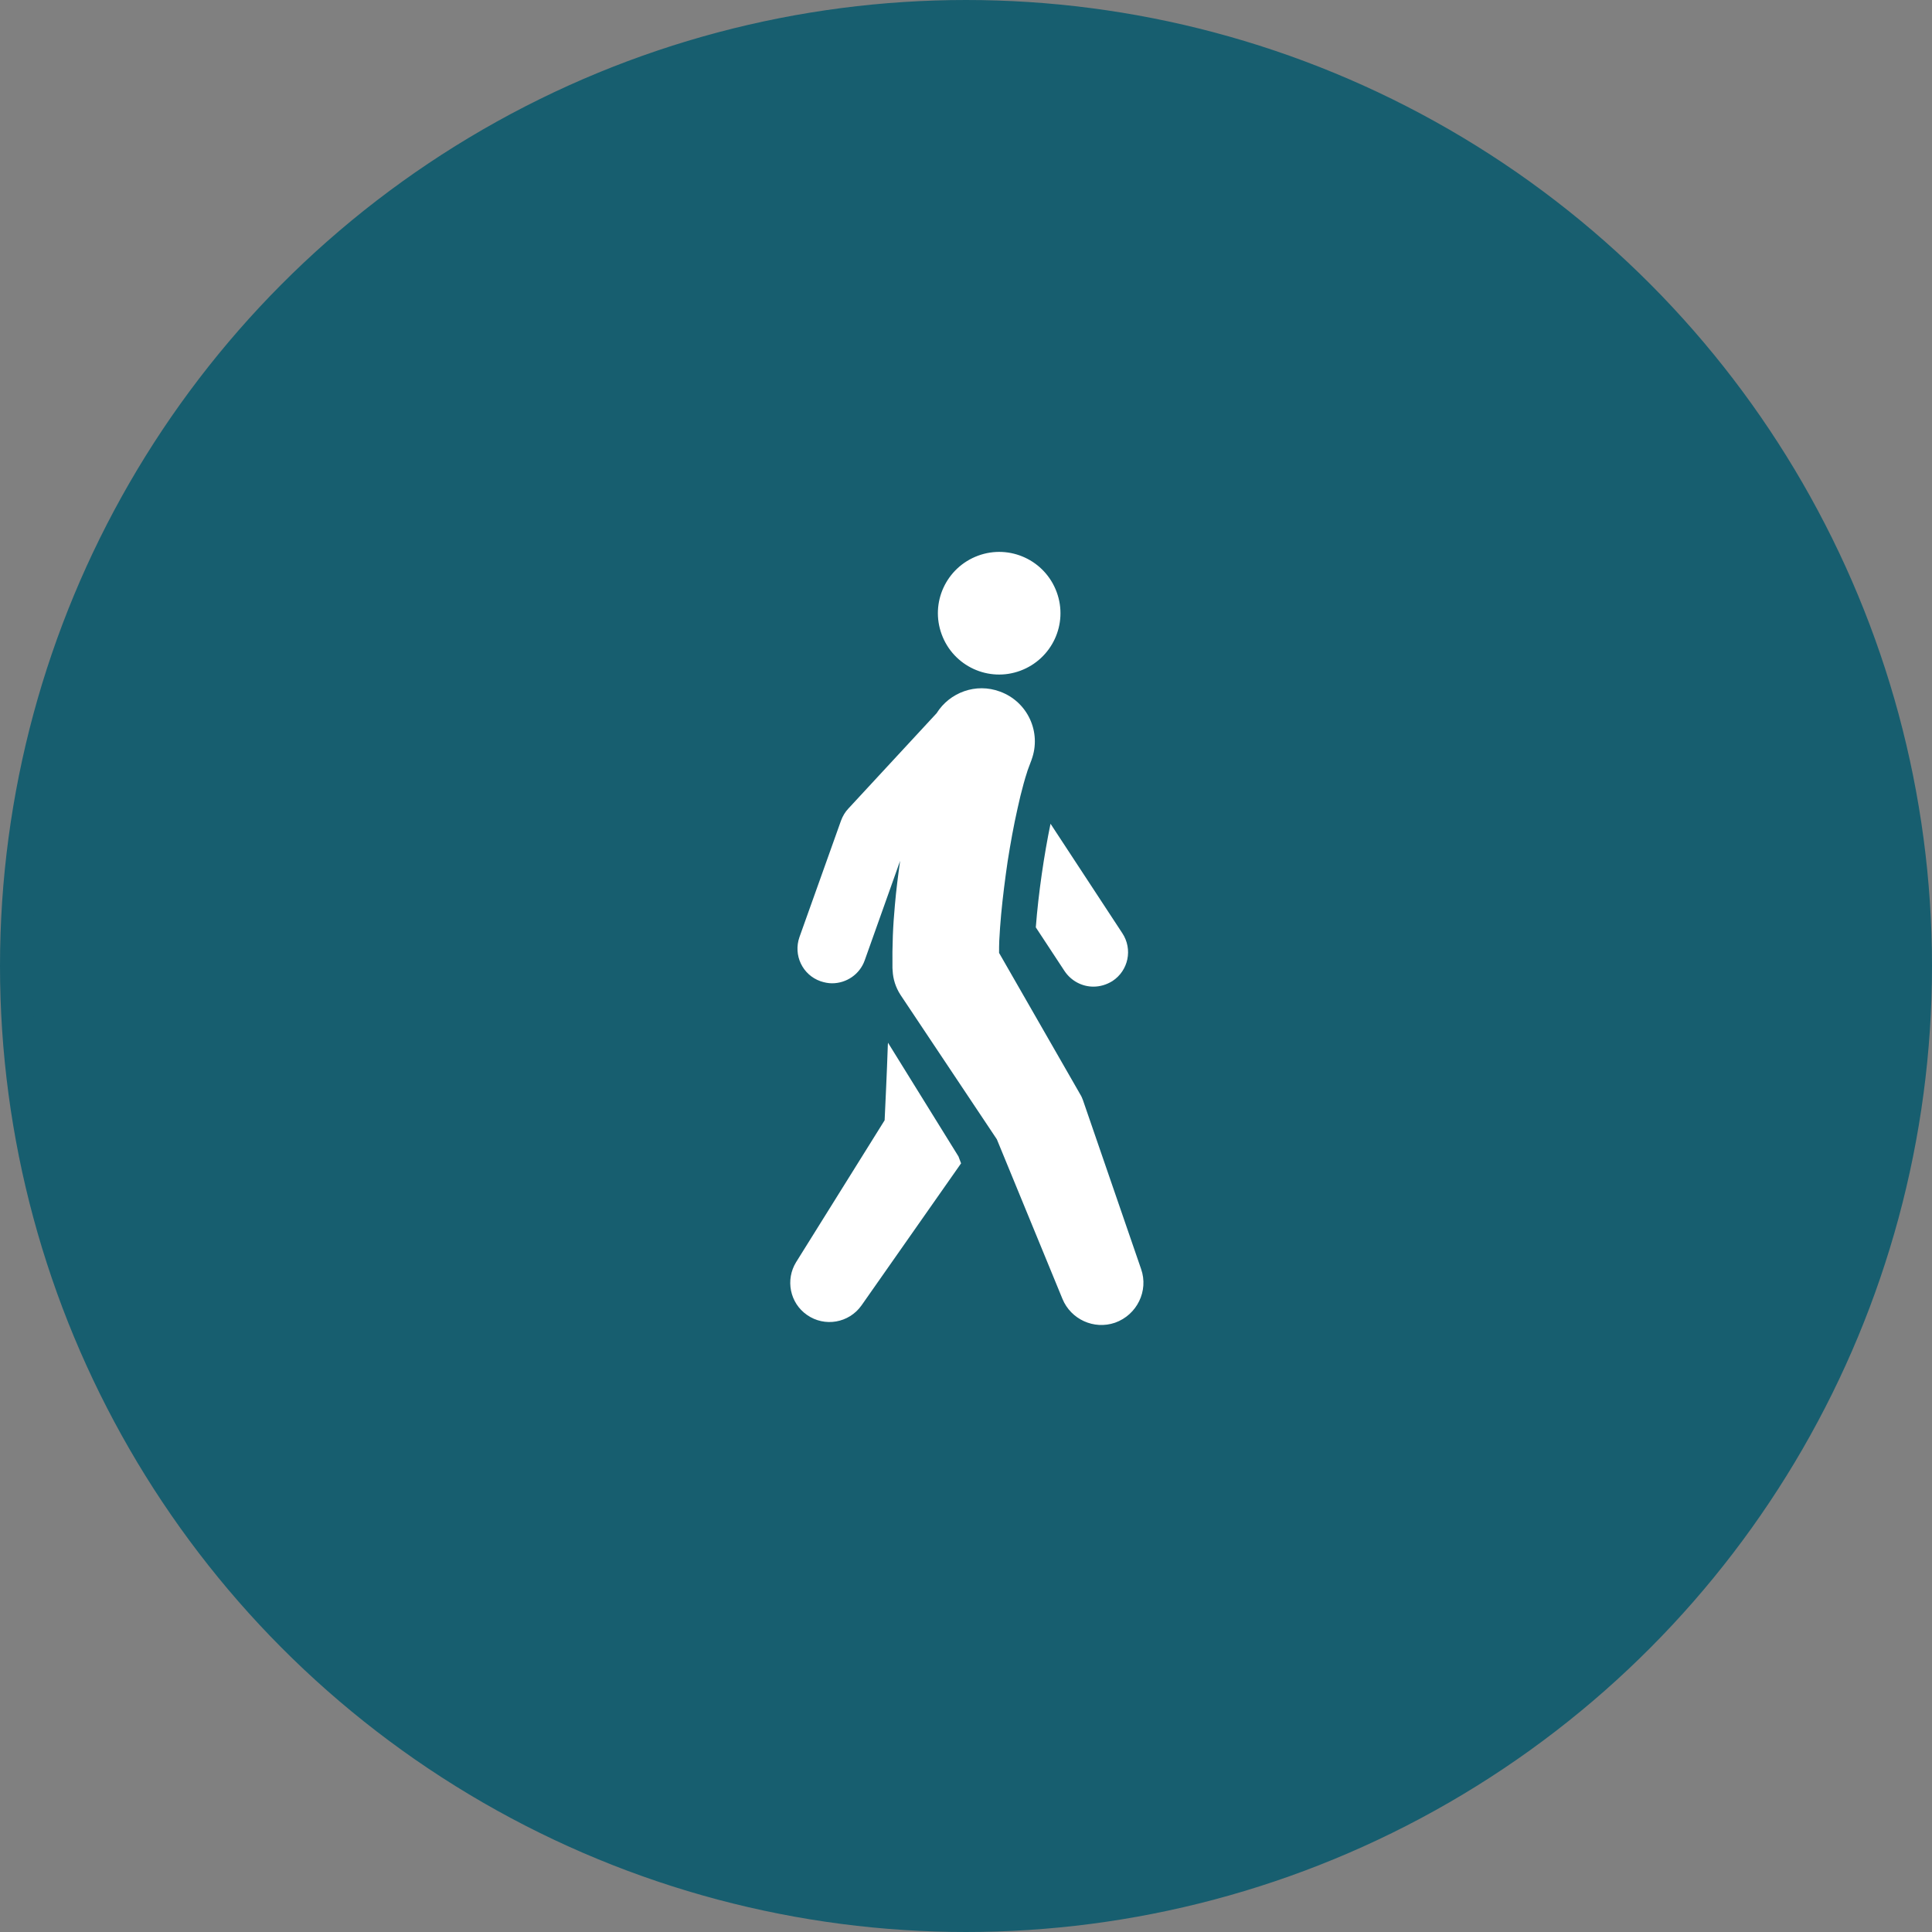
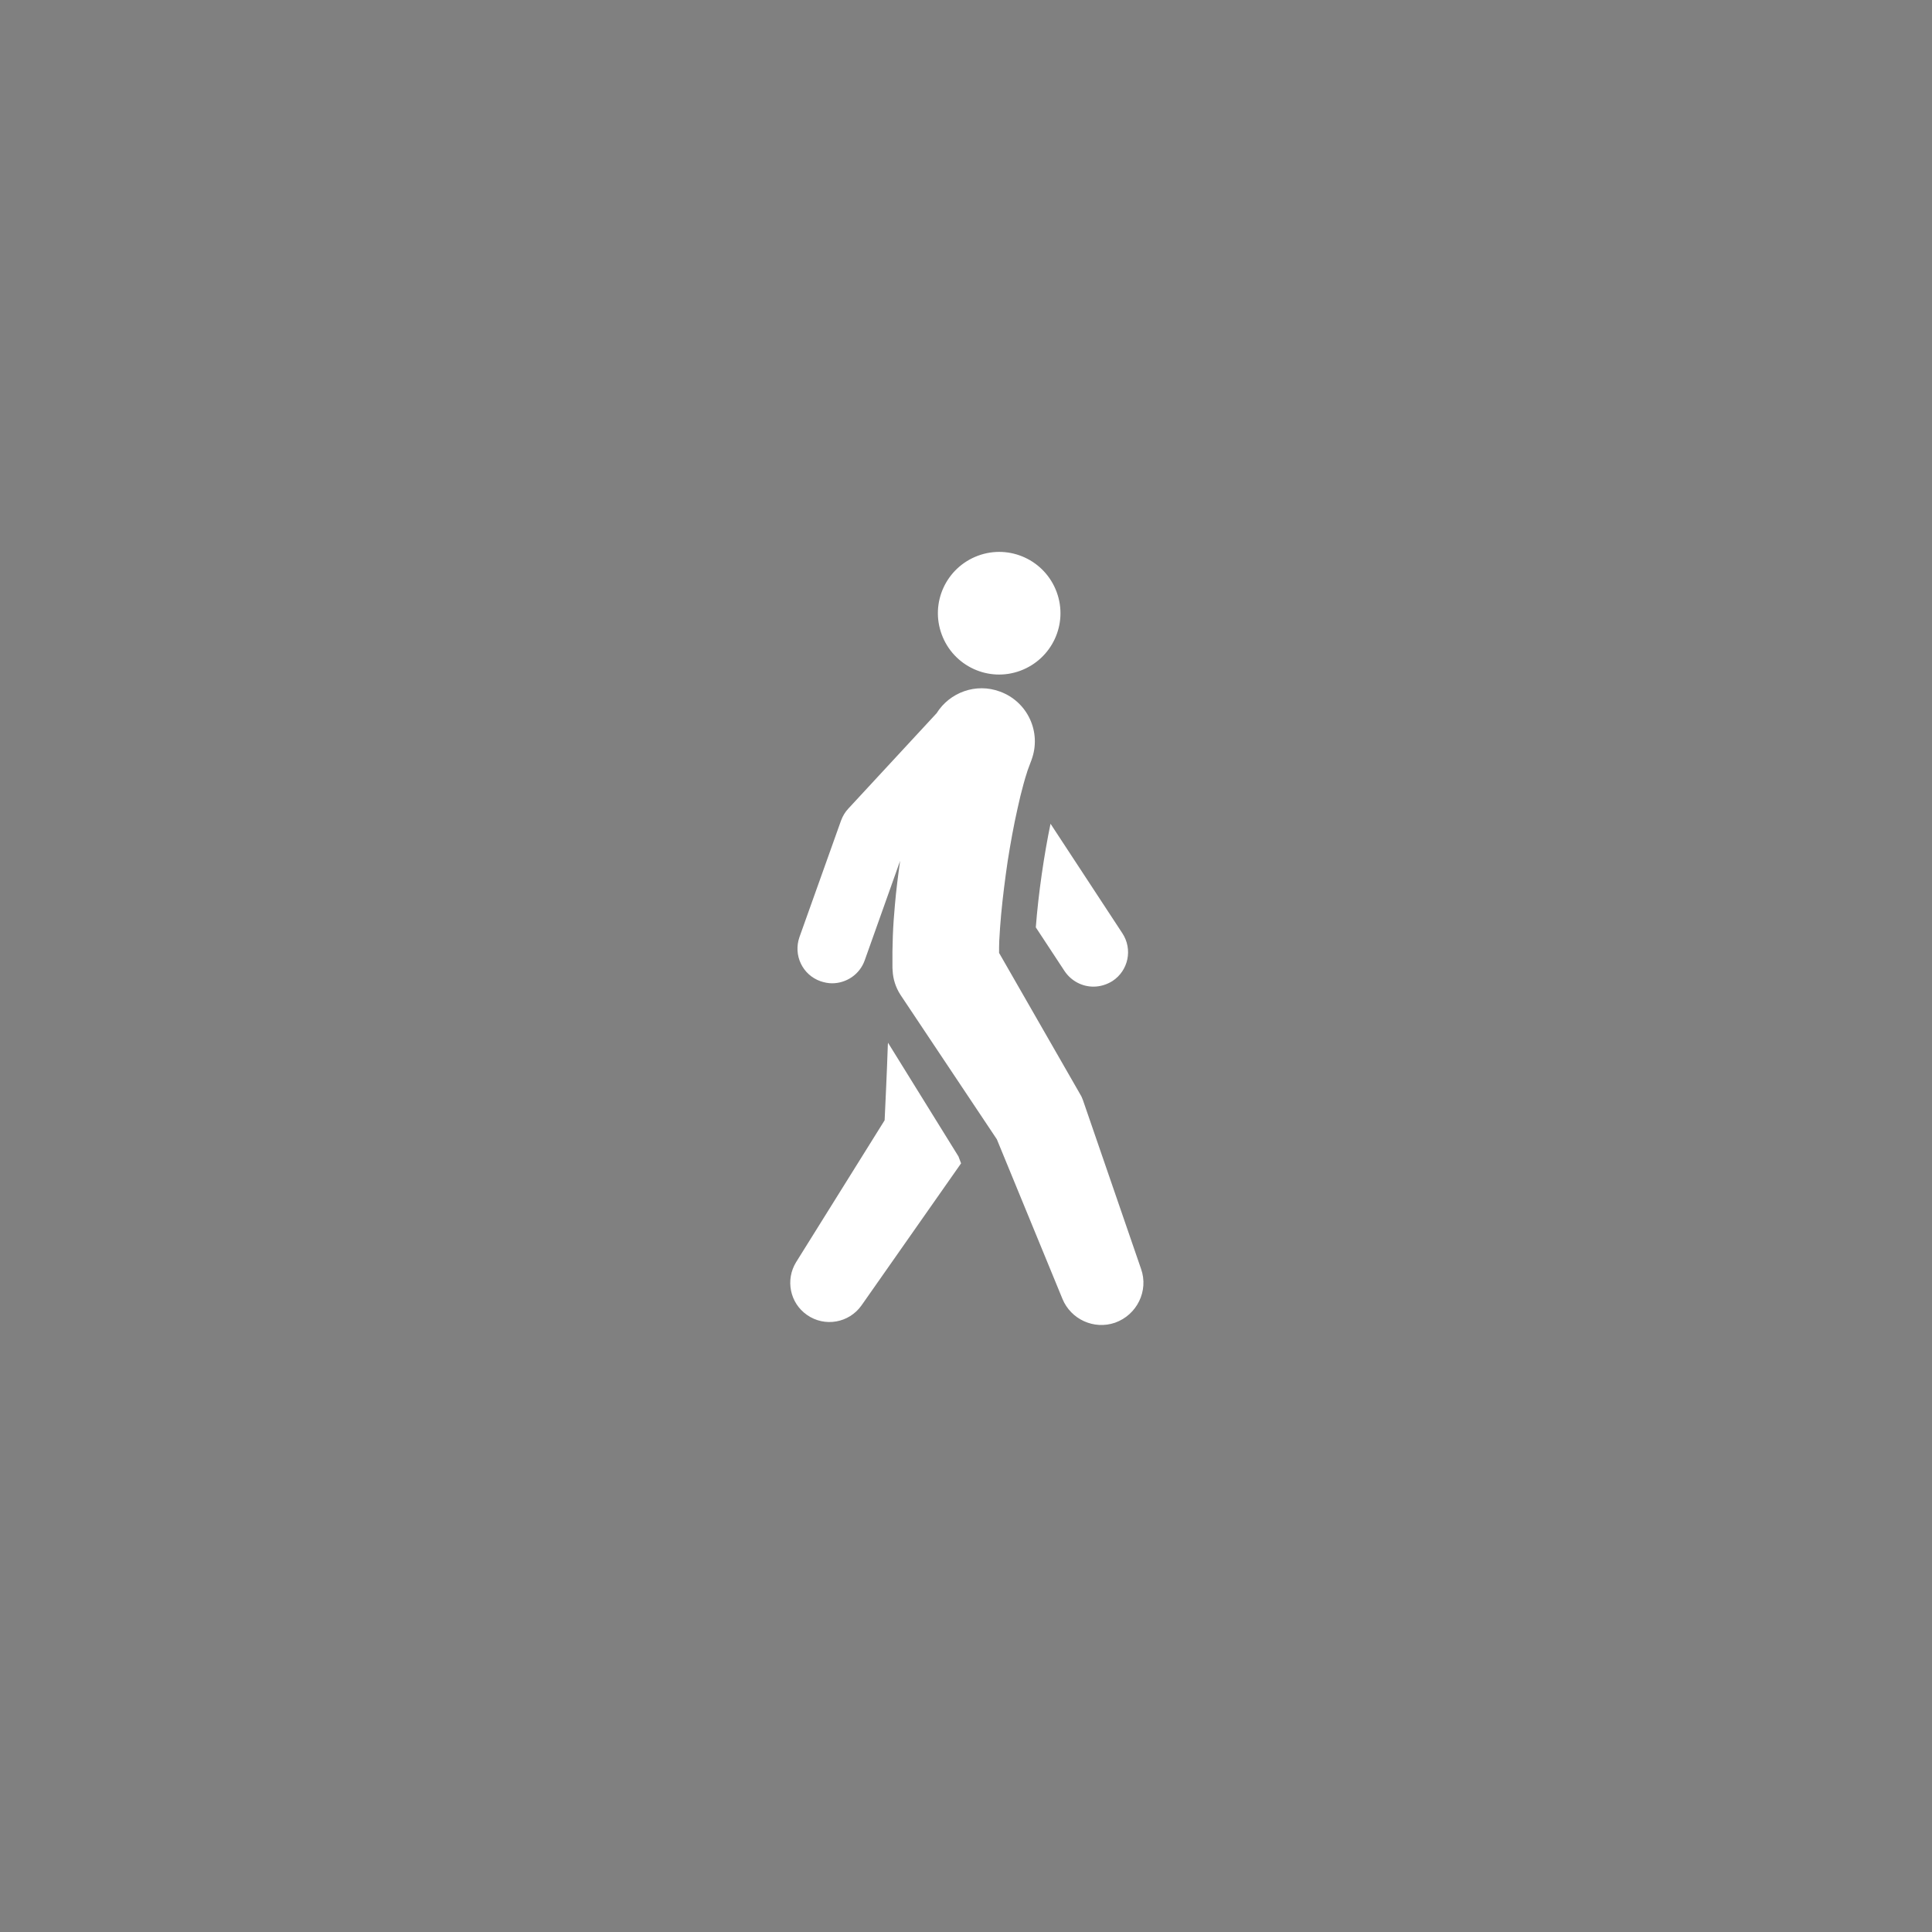
<svg xmlns="http://www.w3.org/2000/svg" width="60" height="60" viewBox="0 0 60 60" fill="none">
  <rect x="0" y="0" width="60" height="60" fill="#808080" stroke="none" />
-   <circle cx="30" cy="30" r="29.5" fill="#175E6F" stroke="#175E6F" />
  <path d="M29.847 36.129L26.756 40.539C26.368 41.089 25.61 41.222 25.06 40.835C24.527 40.464 24.388 39.741 24.724 39.197L27.473 34.791L27.52 33.767C27.537 33.333 27.56 32.899 27.572 32.459C27.572 32.436 27.578 32.407 27.578 32.383L29.766 35.914L29.847 36.129ZM32.168 28.8L33.059 30.155C33.268 30.468 33.609 30.641 33.956 30.641C34.159 30.641 34.362 30.583 34.547 30.468C35.045 30.143 35.184 29.478 34.854 28.98L32.625 25.582C32.428 26.531 32.249 27.735 32.168 28.8ZM35.438 39.411L33.632 34.166C33.609 34.108 33.586 34.045 33.551 33.993L33.505 33.912L31.027 29.593C31.027 29.466 31.027 29.339 31.033 29.212C31.045 28.945 31.068 28.673 31.091 28.401C31.143 27.851 31.213 27.296 31.294 26.745C31.381 26.196 31.479 25.646 31.601 25.107C31.658 24.841 31.722 24.581 31.791 24.332L31.844 24.147L31.89 24.002C31.907 23.927 31.977 23.765 32.023 23.631L32.035 23.602V23.597C32.353 22.74 31.913 21.791 31.056 21.478C30.31 21.2 29.494 21.501 29.088 22.149L26.345 25.113C26.246 25.217 26.171 25.345 26.119 25.484L24.828 29.102C24.631 29.663 24.921 30.276 25.482 30.473C25.604 30.514 25.725 30.537 25.841 30.537C26.281 30.537 26.698 30.265 26.854 29.825L27.954 26.734C27.89 27.191 27.832 27.643 27.792 28.106C27.763 28.424 27.74 28.743 27.728 29.061C27.716 29.385 27.711 29.715 27.716 30.062L27.722 30.149C27.734 30.404 27.815 30.664 27.965 30.896L30.958 35.382L32.995 40.337C33.256 40.974 33.974 41.303 34.628 41.078C35.311 40.835 35.676 40.088 35.438 39.411ZM30.373 17.258C29.389 17.623 28.88 18.711 29.245 19.701C29.609 20.691 30.703 21.195 31.687 20.83C32.671 20.465 33.181 19.377 32.816 18.387C32.451 17.397 31.357 16.894 30.373 17.258Z" fill="white" />
</svg>